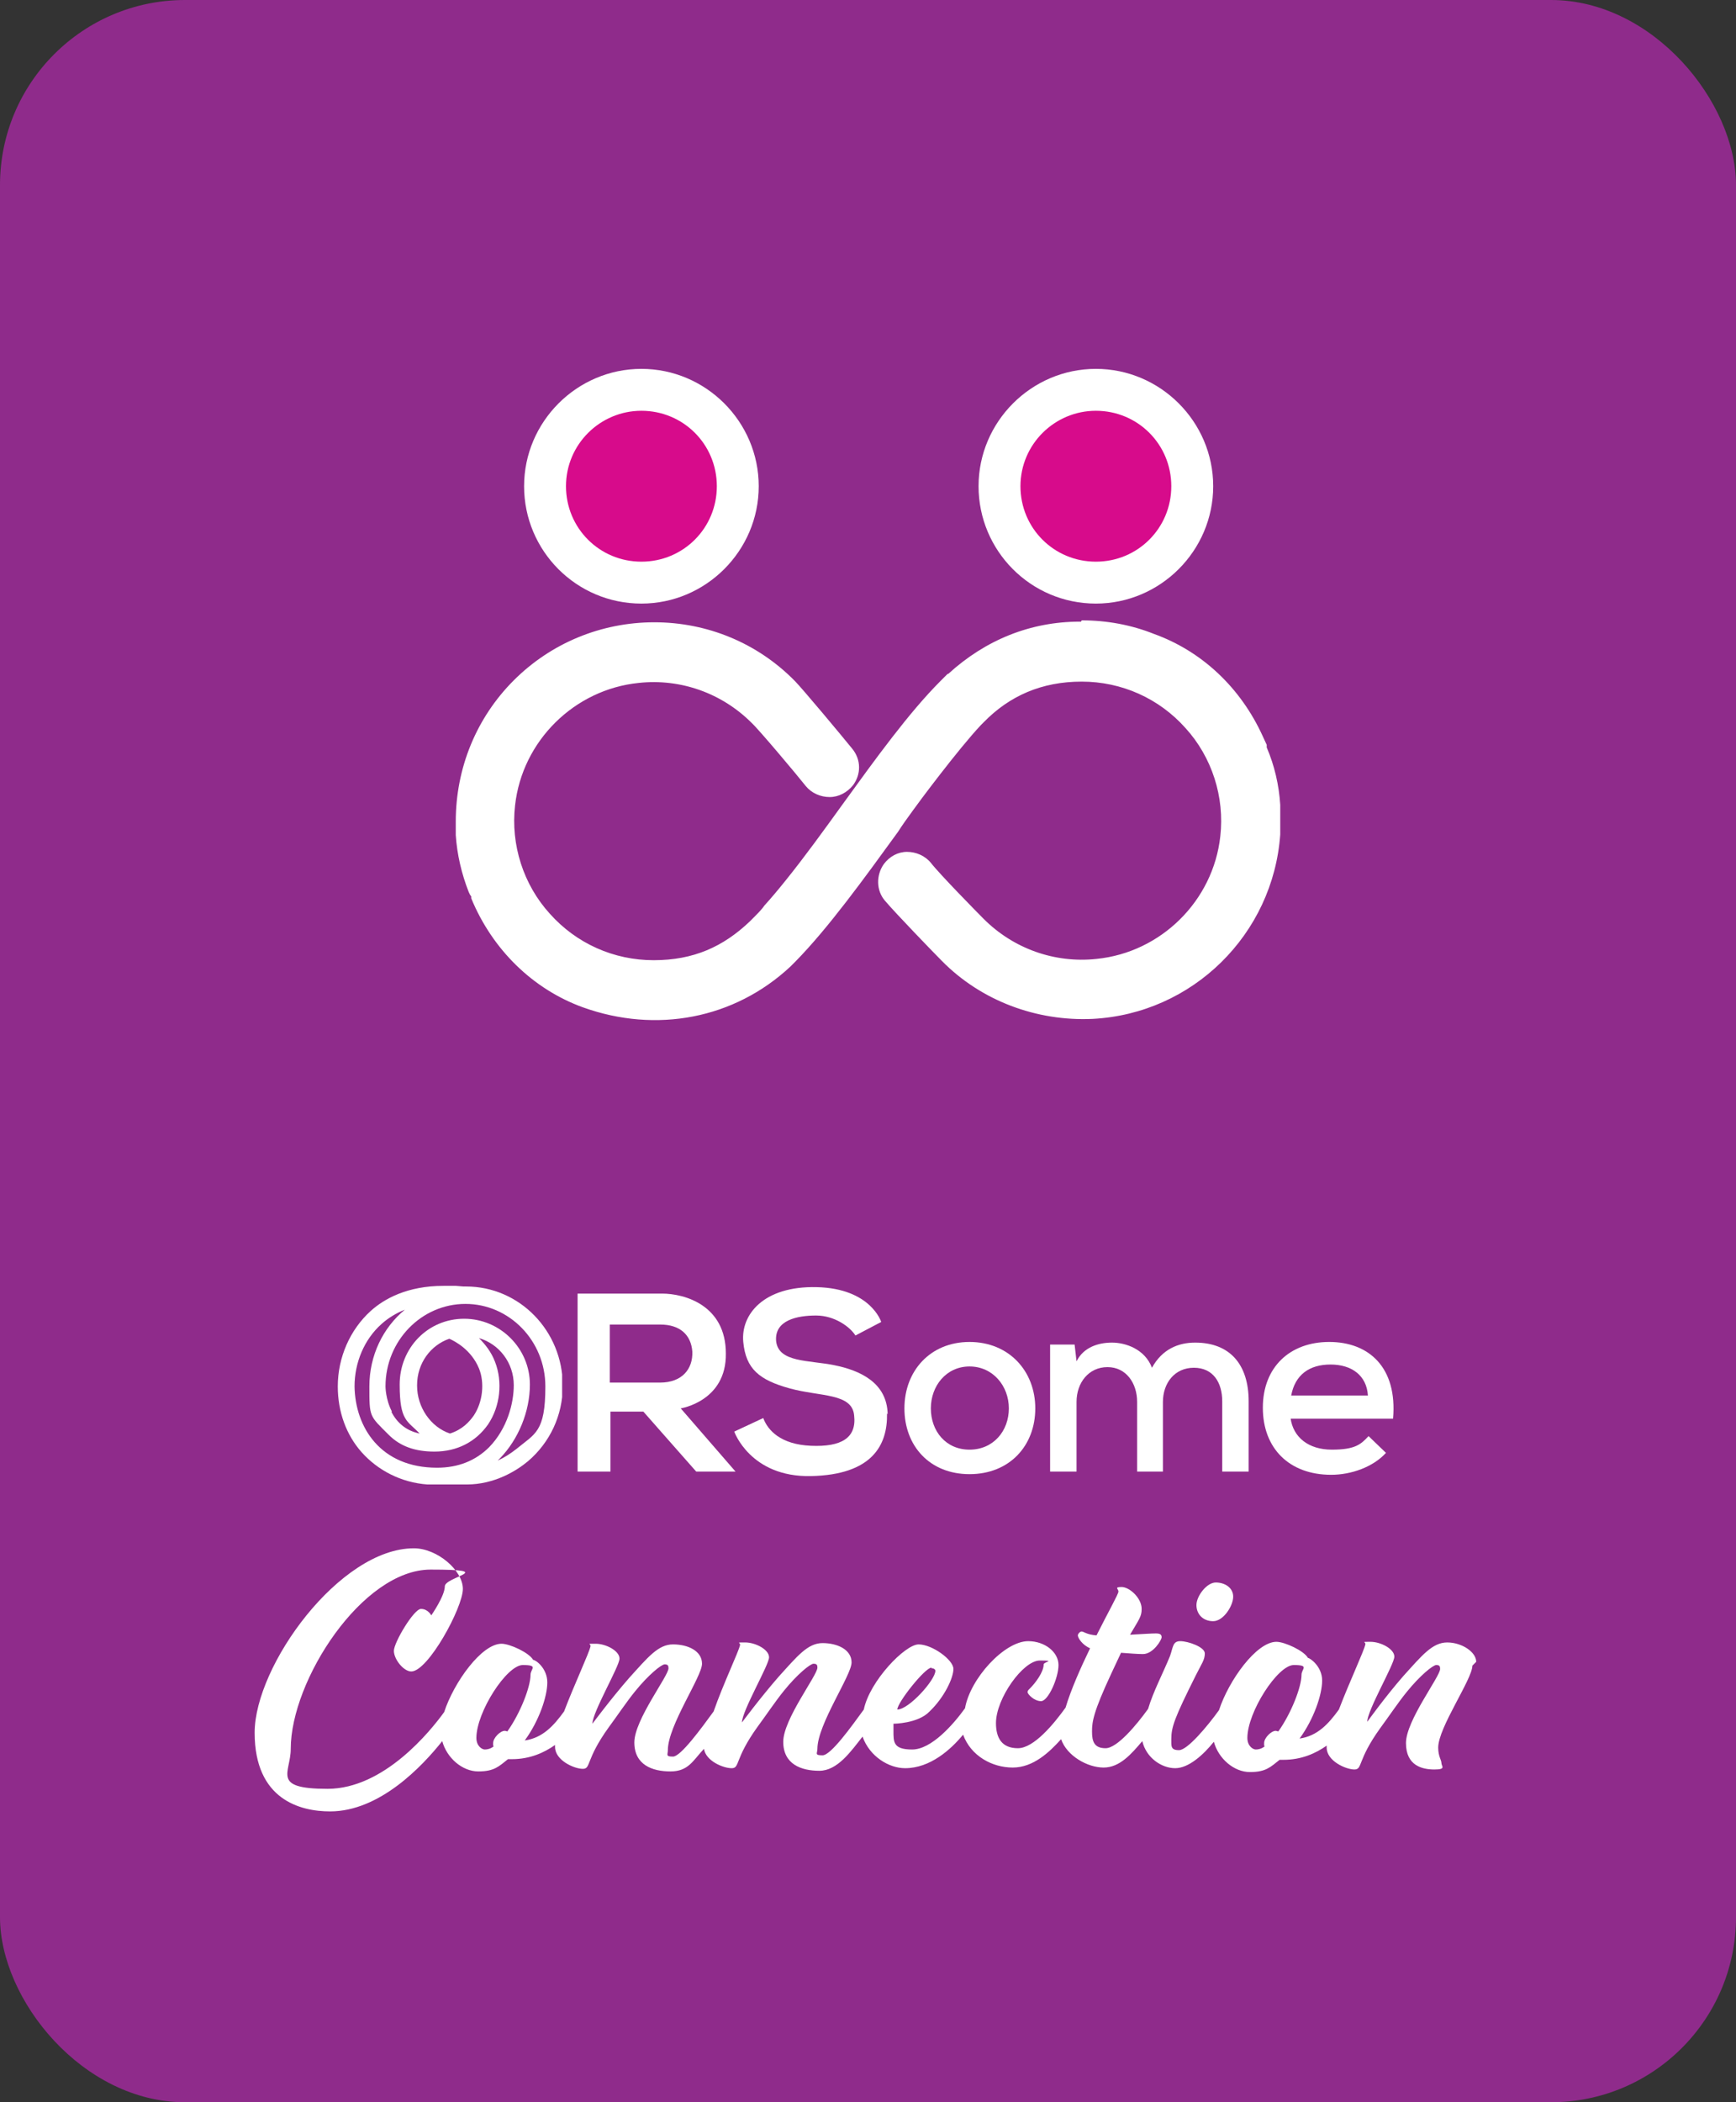
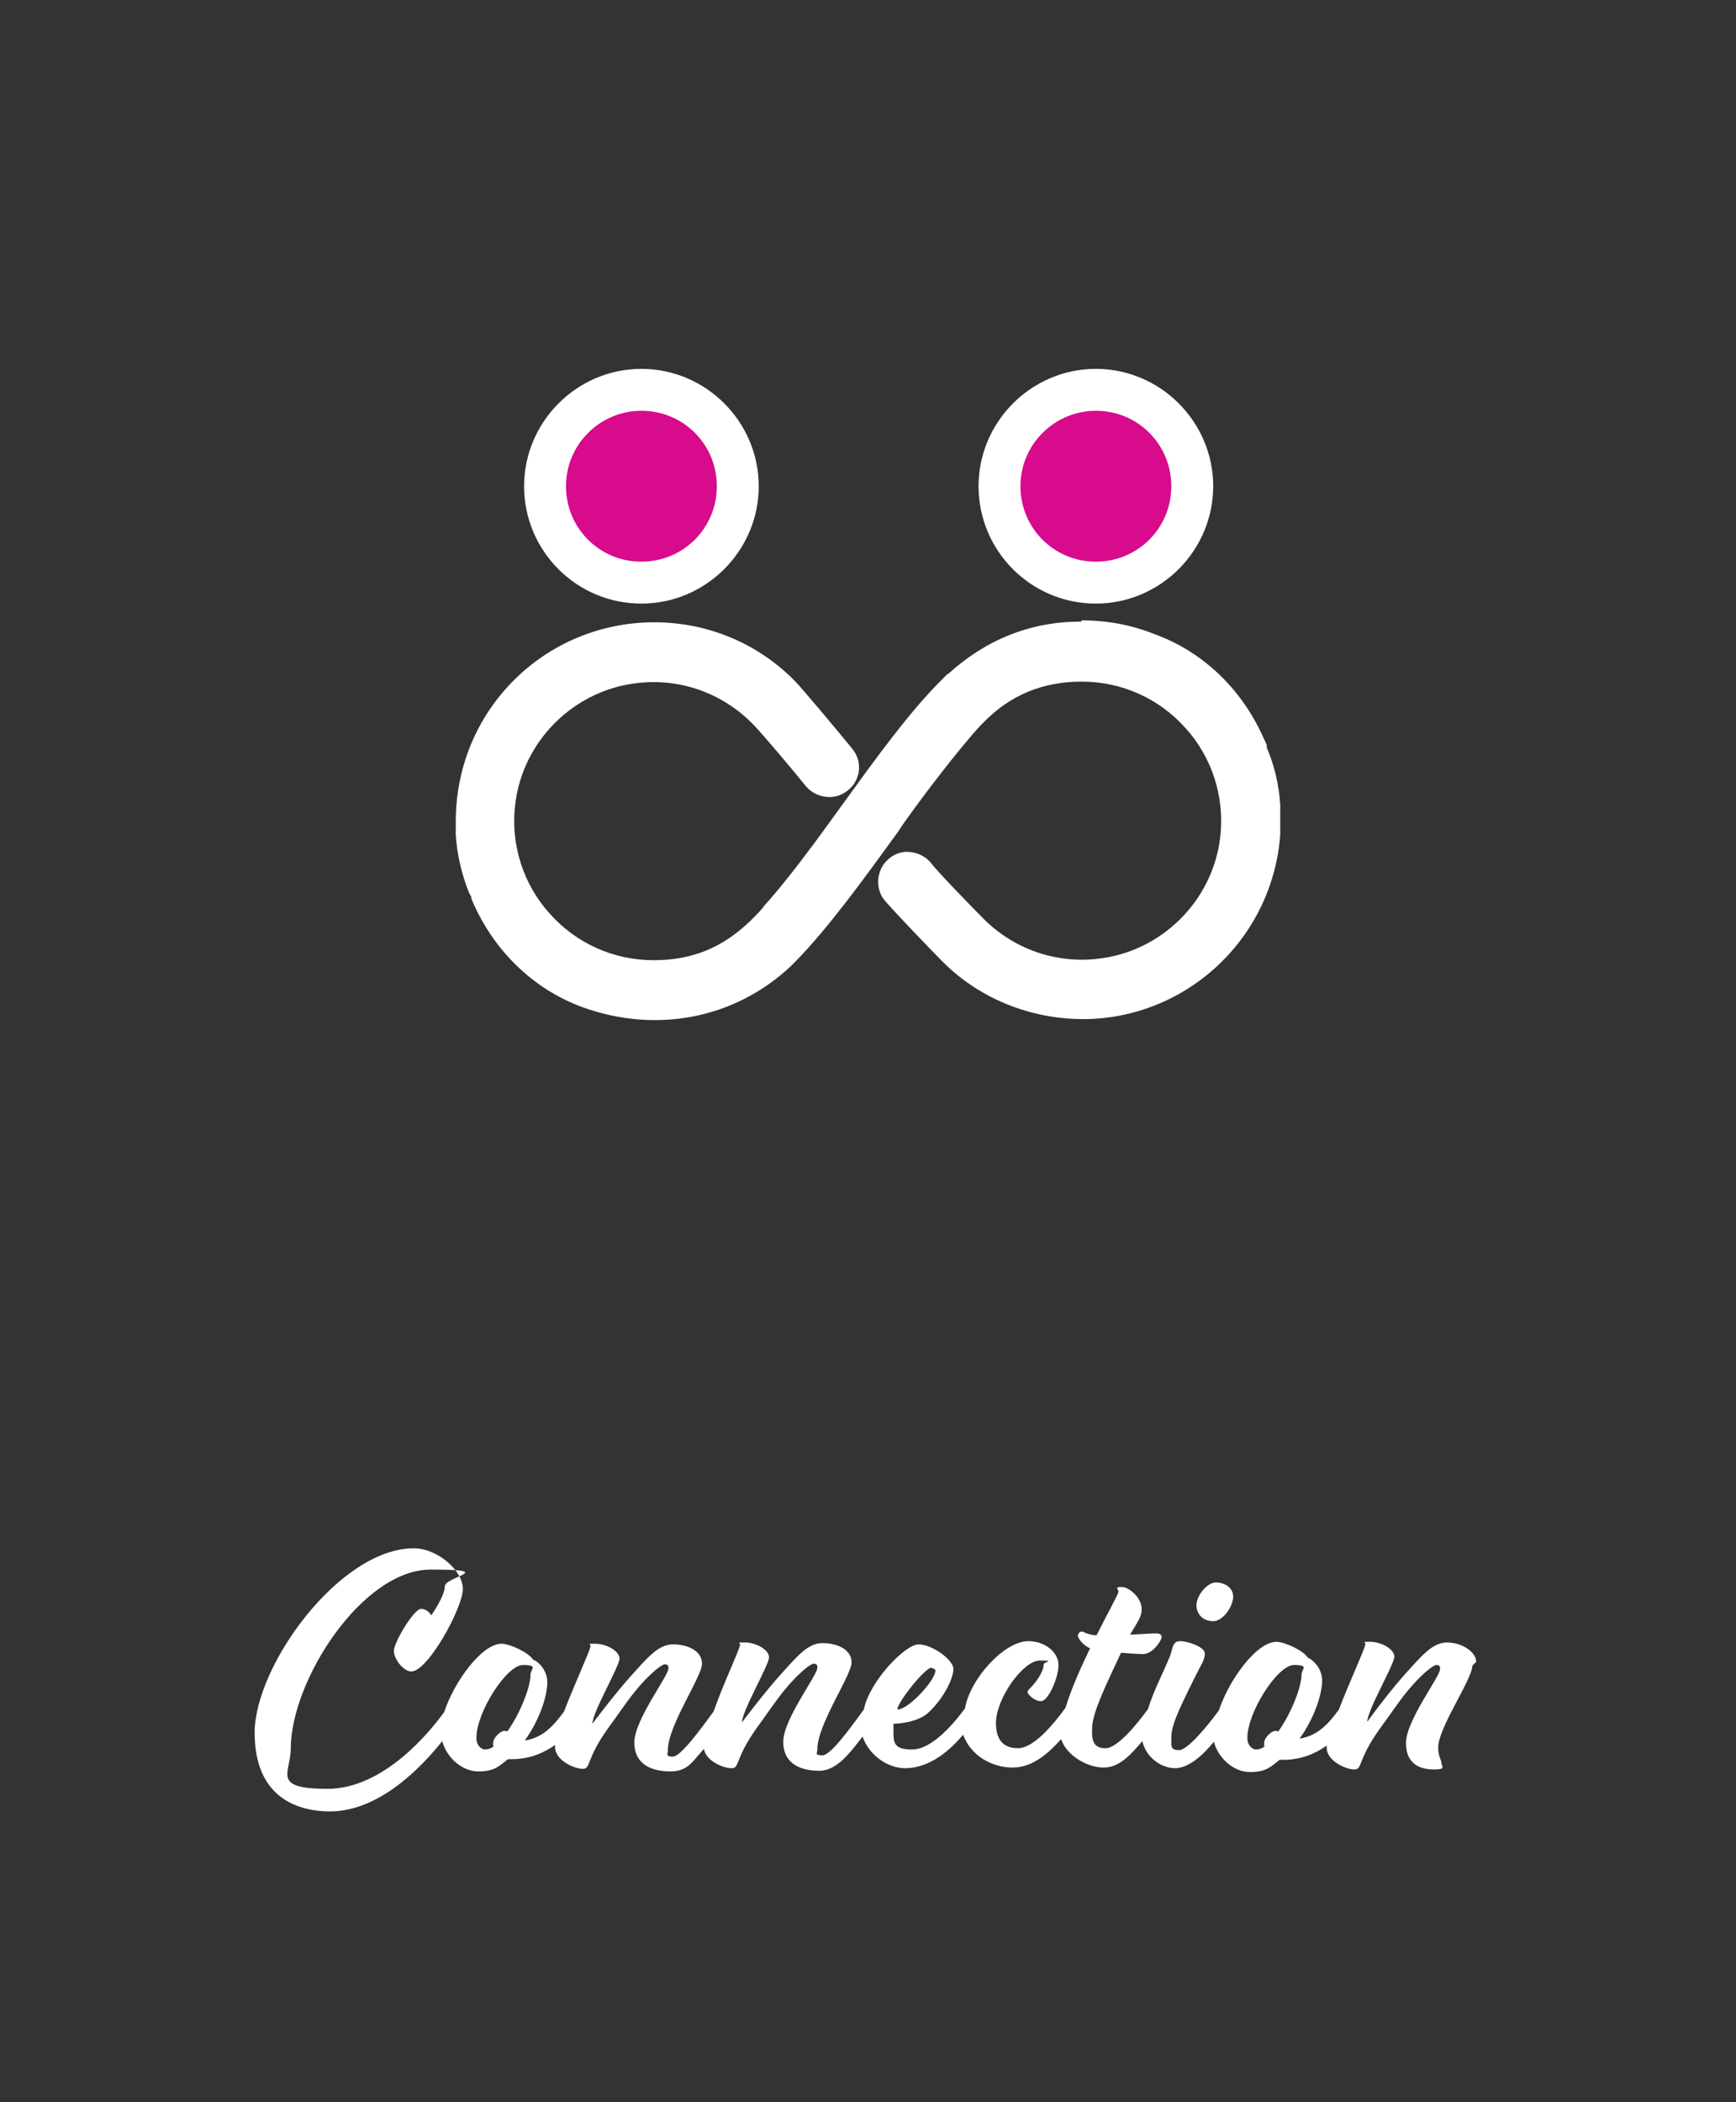
<svg xmlns="http://www.w3.org/2000/svg" id="Layer_2" viewBox="0 0 269.3 326">
  <rect x="0" y="0" width="269.3" height="326" fill="#333333" stroke="none" />
  <defs>
    <style>      .st0 {        fill: none;      }      .st1 {        fill: #8f2b8b;      }      .st2 {        clip-path: url(#clippath-1);      }      .st3 {        clip-path: url(#clippath-2);      }      .st4 {        fill: #fff;      }      .st5 {        fill: #d70b8b;      }      .st6 {        clip-path: url(#clippath);      }    </style>
    <clipPath id="clippath">
      <rect class="st0" x="70.6" y="55.2" width="128.2" height="104.8" />
    </clipPath>
    <clipPath id="clippath-1">
      <path class="st0" d="M64.7,214.8c0-3.4,2.1-6.2,5-7.2.9.4,3.4,1.7,4.6,4.6.9,2.2.6,5.2-.8,7.3-.7,1-1.8,2.2-3.7,2.8-3-1-5.1-4.1-5.1-7.4M55,215c0-3.7,1.5-7.3,4.2-9.7,1-.9,2.3-1.7,3.6-2.2-3.4,2.8-5.5,7.1-5.5,11.9s0,4.5,3,7.5c1.8,1.8,4.1,2.6,7.1,2.6h0c3.5,0,6.4-1.5,8.3-4.2,1.9-2.8,2.3-6.6,1.1-9.7-.6-1.6-1.6-2.8-2.5-3.7,3.1.9,5.4,3.8,5.4,7.3,0,2.8-1,6.7-3.8,9.6-2.1,2.1-4.8,3.2-8.1,3.2h0c-8.8,0-12.7-6.3-12.8-12.6M60.8,218.9c-1-1.9-1-3.9-1-3.9,0-7.1,5.6-12.8,12.4-12.8s12.4,5.7,12.4,12.8-1.6,7.3-4.5,9.7c-.9.7-1.8,1.3-2.9,1.8.1-.1.2-.2.4-.4,2.8-2.9,4.6-7.2,4.6-11.4,0-5.6-4.6-10.2-10.2-10.2s-10,4.5-10,10.2,1.2,5.6,3.1,7.6c-2-.4-3.5-1.6-4.4-3.4M68.8,199.4c-5.6,0-9.2,2-11.3,3.9-3.2,2.9-5.1,7.2-5.1,11.7,0,3.9,1.3,7.5,3.7,10.2,2.5,2.8,6.1,4.7,10.2,5h6.1c4.3,0,7.7-2.1,9.5-3.6,3.4-2.9,5.4-7.1,5.4-11.7,0-8.5-6.7-15.4-15-15.4s-.2,0-.4,0c-1.1-.1-2.2-.2-3.1-.2h0Z" />
    </clipPath>
    <clipPath id="clippath-2">
-       <rect class="st0" x="52.3" y="199.4" width="164.6" height="30.9" />
-     </clipPath>
+       </clipPath>
  </defs>
  <g id="Layer_1-2">
    <g>
-       <rect class="st1" y="0" width="269.3" height="326" rx="28.7" ry="28.7" />
      <g class="st6">
        <g>
          <path class="st5" d="M99.5,60.4c-8.2,0-14.9,6.7-14.9,14.9s6.7,14.9,14.9,14.9,14.9-6.7,14.9-14.9-6.7-15-14.9-15" />
          <path class="st4" d="M99.5,93.6c-10.1,0-18.2-8.2-18.2-18.2s8.2-18.2,18.2-18.2,18.2,8.2,18.2,18.2-8.2,18.2-18.2,18.2ZM99.5,63.7c-6.4,0-11.7,5.2-11.7,11.7s5.2,11.7,11.7,11.7,11.7-5.2,11.7-11.7-5.2-11.7-11.7-11.7Z" />
          <path class="st5" d="M170,60.4c-8.2,0-14.9,6.7-14.9,14.9s6.7,14.9,14.9,14.9,14.9-6.7,14.9-14.9-6.7-15-14.9-15" />
          <path class="st4" d="M170,93.6c-10.1,0-18.2-8.2-18.2-18.2s8.2-18.2,18.2-18.2,18.2,8.2,18.2,18.2-8.2,18.2-18.2,18.2ZM170,63.7c-6.4,0-11.7,5.2-11.7,11.7s5.2,11.7,11.7,11.7,11.7-5.2,11.7-11.7-5.2-11.7-11.7-11.7Z" />
          <path class="st4" d="M167.8,96.2h0c3.9,0,7.7.7,11.2,2.1,7.5,2.7,13.5,8.4,16.9,15.9h0c.2.4.4.9.6,1.3v.4c1.2,2.8,1.9,5.8,2.1,8.9h0c0,.7,0,1.4,0,2.1v.2h0c0,.9,0,1.6,0,2.3-1.1,15.5-13.6,27.8-29.1,28.6-8.7.4-17.3-2.8-23.4-9-1.1-1.1-7.1-7.3-8.8-9.3-1.4-1.6-1.4-4-.2-5.7.9-1.2,2.2-1.9,3.6-1.9,1.4,0,2.8.6,3.7,1.7,1.4,1.8,7.3,7.8,8.2,8.7,4.6,4.6,11,6.9,17.5,6.2,10-1,18.1-9,19.2-19,.7-6.1-1.3-12.3-5.4-16.8-4.1-4.6-9.9-7.2-16.1-7.2s-11.2,2.2-15.2,6.3l-.4.4c-3.5,3.7-9.9,12.3-10.6,13.3-.8,1.1-1.6,2.2-2.3,3.3-5.3,7.3-10.8,14.9-15.9,20.1-.3.3-.6.6-.8.8-8.7,8.1-20.8,10.4-32.2,6.3-7.7-2.8-14-8.9-17.3-16.9v-.3c-.2-.2-.3-.5-.4-.7-1.1-2.8-1.8-5.8-2-8.8,0-.6,0-1.3,0-2.1h0c0-8.3,3.2-16.1,9-21.9,5.8-5.8,13.6-9,21.8-9s16,3.2,21.8,9.1c1.1,1.1,7.2,8.4,8.9,10.5,1.4,1.7,1.4,4,.1,5.7-.9,1.1-2.2,1.8-3.6,1.8-1.4,0-2.8-.6-3.7-1.7-1.5-1.9-7.4-8.9-8.4-9.8-4.6-4.6-11-6.9-17.5-6.2-10,1-18.1,9-19.2,19-.7,6.1,1.3,12.3,5.4,16.8,4.1,4.6,9.9,7.2,16.1,7.2s10.8-2.1,14.9-6h0l.6-.6c.5-.5,1-1,1.4-1.5l.3-.4c1-1.1,2.1-2.4,3.3-3.9,2.9-3.6,5.8-7.6,8.9-11.9,5-6.9,10.2-14.1,15.1-19l.2-.2c.3-.3.6-.6.9-.9h.1c5.8-5.3,12.8-8.1,20.4-8.1h.2,0Z" />
        </g>
      </g>
      <g>
        <g class="st2">
-           <rect class="st4" x="52.3" y="199.4" width="34.9" height="30.9" />
-         </g>
+           </g>
        <g class="st3">
          <g>
            <path class="st4" d="M112.6,209.9c0-7.5-6.4-9.3-9.9-9.3h-13.1v27.6h5.1v-9.3h5.1l8.2,9.3h6.1l-8.5-9.8s7.1-1.1,7-8.5M94.6,214.4v-9h7.8c3.1,0,4.8,1.6,5,4.2.1,2.7-1.6,4.8-5,4.8h-7.8Z" />
            <path class="st4" d="M137.7,219.3c-.1-4.9-4.3-6.8-8.3-7.6-4-.8-8.6-.4-9-3.7-.3-3.3,3.3-4,6.2-4s5.3,1.8,6.1,3.1l4-2.1s-1.6-5.2-10-5.4c-8.3-.2-11.8,4.3-11.4,8.5s2.5,5.9,7.2,7.2c4.7,1.3,9.7.7,10,4.2.4,3.5-2,4.9-6.7,4.7-4.7-.2-6.7-2.4-7.4-4.3l-4.5,2.1s2.5,7.1,11.9,6.9c9.5-.2,11.9-4.8,11.8-9.7" />
-             <path class="st4" d="M160.6,218.4c0,5.8-4,10.2-10.2,10.2s-10.1-4.4-10.1-10.2,4-10.3,10.1-10.3,10.2,4.5,10.2,10.3M144.4,218.4c0,3.5,2.3,6.4,6,6.4s6.1-2.9,6.1-6.4-2.5-6.5-6.1-6.5-6,3-6,6.5" />
            <path class="st4" d="M176.4,228.2v-10.8c0-2.9-1.7-5.4-4.6-5.4s-4.8,2.4-4.8,5.4v10.8h-4.1v-19.7h3.8l.3,2.6c1.1-2.2,3.4-2.9,5.5-2.9s5.1,1,6.2,3.9c1.6-2.9,4.1-3.9,6.7-3.9,5.4,0,8.3,3.4,8.3,9.1v10.9h-4.1v-10.9c0-2.9-1.4-5.2-4.4-5.2s-4.8,2.4-4.8,5.3v10.8h-4.1,0Z" />
            <path class="st4" d="M200.2,219.9c.4,3,2.8,4.9,6.4,4.9s4.5-.8,5.7-2.1l2.7,2.6c-2,2.2-5.4,3.4-8.5,3.4-6.5,0-10.6-4.1-10.6-10.4s4.2-10.2,10.3-10.2,10.6,3.9,9.9,11.9h-16ZM212.2,216.4c-.2-3.1-2.5-4.8-5.8-4.8s-5.5,1.6-6.1,4.8h11.9Z" />
          </g>
        </g>
      </g>
      <g>
        <path class="st4" d="M188.2,251.4c1.6,0,3.1-2.4,3.1-3.8s-1.3-2.2-2.7-2.2-3,2.1-3,3.5,1,2.5,2.6,2.5Z" />
        <path class="st4" d="M229,257.7c0-1.5-2.2-3-4.5-3s-3.9,2-6.8,5.2c-2.8,3.2-5.6,7.1-5.6,7.1,0-1.8,4.2-8.9,4.2-10.1s-2.1-2.3-3.7-2.3-.7,0-.8.4c-.2,1-2.5,5.9-4.1,10.1-1.6,2.2-3.3,4.1-6.1,4.5,2.2-3,3.5-6.8,3.5-9s-1.9-3.5-2.2-3.5c-.6-1.1-3.6-2.5-4.9-2.5-3.1,0-7.4,6-8.9,10.6-1.8,2.5-4.9,6.2-6.2,6.2s-1.2-.6-1.2-1.7c0-1.9.5-3.3,3.8-9.9.9-1.8,1.4-2.4,1.4-3.4s-2.6-1.9-3.8-1.9-1.1.9-1.6,2.3c-1.1,2.7-2.6,5.5-3.4,8.2-1.8,2.5-4.8,6.1-6.6,6.1s-2.1-1.1-2.1-2.6.2-3,3-9l1.5-3.2c1.3.1,2.6.2,3.4.2,1.6,0,2.9-2.2,2.9-2.6s-.2-.6-.9-.6-2.1.1-4,.2c1.4-2.4,1.8-2.8,1.8-4,0-1.7-1.9-3.4-3.1-3.4s-.5.3-.5.7-1.6,3.2-3.4,6.8c-1.5-.1-2-.6-2.3-.6s-.6.4-.6.6c0,.4.7,1.5,1.9,2-1.5,3.1-3,6.5-3.8,9.2-1.8,2.5-4.9,6.3-7.4,6.3s-3.4-1.6-3.4-3.9c0-3.8,4.2-9.7,6.8-9.7s.6.2.6.6c0,1.2-1.3,2.9-2.1,3.7-.3.3-.4.4-.4.6,0,.3,1,1.4,2.1,1.4s2.7-3.6,2.7-5.6-2.1-3.7-4.7-3.7c-3.7,0-9,5.8-9.8,10.4-1.8,2.5-5.2,6.4-8.2,6.4s-2.9-1.2-2.9-3,0-1,0-1c0,0,3.8,0,5.6-1.9,2.3-2.2,3.7-5.2,3.7-6.6s-3.3-3.8-5.4-3.8-7.6,5.7-8.5,10.1c-1.9,2.6-5.1,7.1-6.4,7.1s-.8-.3-.8-1c0-3.8,5.3-11.4,5.3-13.4s-2.2-3-4.5-3-3.9,2-6.8,5.2c-2.8,3.2-5.7,7.1-5.7,7.1,0-1.8,4.2-8.9,4.2-10.1s-2.1-2.3-3.7-2.3-.7,0-.8.4c-.2,1-2.6,6-4.1,10.3-1.9,2.6-5.1,7-6.3,7s-.8-.3-.8-1c0-3.8,5.3-11.4,5.3-13.4s-2.2-3-4.5-3-3.9,2-6.8,5.2c-2.8,3.2-5.7,7.1-5.7,7.1,0-1.8,4.2-8.9,4.2-10.1s-2.1-2.3-3.7-2.3-.7,0-.8.4c-.2,1-2.5,5.9-4.1,10.1-1.6,2.2-3.3,4.1-6.1,4.5,2.2-3,3.5-6.8,3.5-9s-1.8-3.5-2.2-3.5c-.6-1.1-3.6-2.5-4.9-2.5-3.1,0-7.4,6-8.9,10.6-2.1,2.9-9.3,11.9-18.1,11.9s-5.7-2.5-5.7-6.2c0-10.6,11.1-27.8,21.7-27.8s2.2,1.1,2.2,2.6-2.1,4.5-2.1,4.5c0,0-.5-1-1.6-1s-4.2,5.2-4.2,6.5,1.5,3.2,2.7,3.2c2.6,0,8-9.9,8-12.8s-4-6.3-7.6-6.3c-11.5,0-24.7,18.2-24.7,28.6s7.1,12.2,11.7,12.2c7.7,0,14.3-7,17.4-10.9.7,2.6,3.1,4.7,5.6,4.7s3.2-.8,4.6-1.9h.6c2.8,0,5-1,6.7-2.2,0,.1,0,.2,0,.3,0,2.1,3,3.4,4.3,3.4s.4-1.4,4-6.4c1.4-1.9,2.8-4,4.1-5.6,2.1-2.6,4.1-4.2,4.6-4.2s.6.2.6.6c0,1.2-5.3,8-5.3,11.5s2.8,4.5,5.6,4.5,3.5-1.7,5.2-3.5c.3,1.9,3,3,4.3,3s.4-1.4,4-6.4c1.4-1.9,2.8-4,4.1-5.6,2.1-2.6,4.1-4.2,4.6-4.2s.6.2.6.6c0,1.2-5.3,8-5.3,11.5s2.8,4.5,5.6,4.5,4.9-3,6.7-5.3c1.1,3.1,4.1,4.9,6.6,4.9,3.9,0,7.1-2.9,9-5.2,1.2,3.3,4.5,5.1,7.7,5.1s5.7-2.4,7.5-4.4c.9,2.6,4.1,4.4,6.6,4.4s4.3-2.1,6-4.1c.6,2.6,3,4.2,5.1,4.2s4.4-2.1,6-4.1c.7,2.6,3.1,4.7,5.6,4.7s3.2-.8,4.6-1.9h.6c2.8,0,5-1,6.7-2.2,0,.1,0,.2,0,.3,0,2.1,3,3.4,4.3,3.4s.4-1.4,4-6.4c1.4-1.9,2.8-4,4.1-5.6,2.1-2.6,4.1-4.2,4.6-4.2s.6.2.6.6c0,1.2-5.3,8-5.3,11.5s2.5,4.1,4.4,4.1,1.1-.5,1.1-1-.5-1-.5-2.4c0-3.1,5.3-10.6,5.3-12.7h0ZM144.5,258.7c.4,0,.6.2.6.4,0,1.4-4.1,6-5.9,6,0-1.1,4.3-6.5,5.3-6.5h0ZM78.8,268.5c-.2,0-.3-.1-.5-.1-.7,0-1.8,1.1-1.8,1.9s0,.3.1.5c-.5.4-1,.5-1.4.5s-1.3-.5-1.3-1.8c0-4,4.7-11.3,7.2-11.3s1.2.6,1.2,1.5c0,1.9-1.6,6-3.6,8.8h0ZM198.4,268.5c-.2,0-.4-.1-.5-.1-.7,0-1.8,1.1-1.8,1.9s0,.3.1.5c-.5.4-1,.5-1.4.5s-1.3-.5-1.3-1.8c0-4,4.7-11.3,7.2-11.3s1.2.6,1.2,1.5c0,1.9-1.6,6-3.6,8.8h0Z" />
      </g>
    </g>
  </g>
</svg>